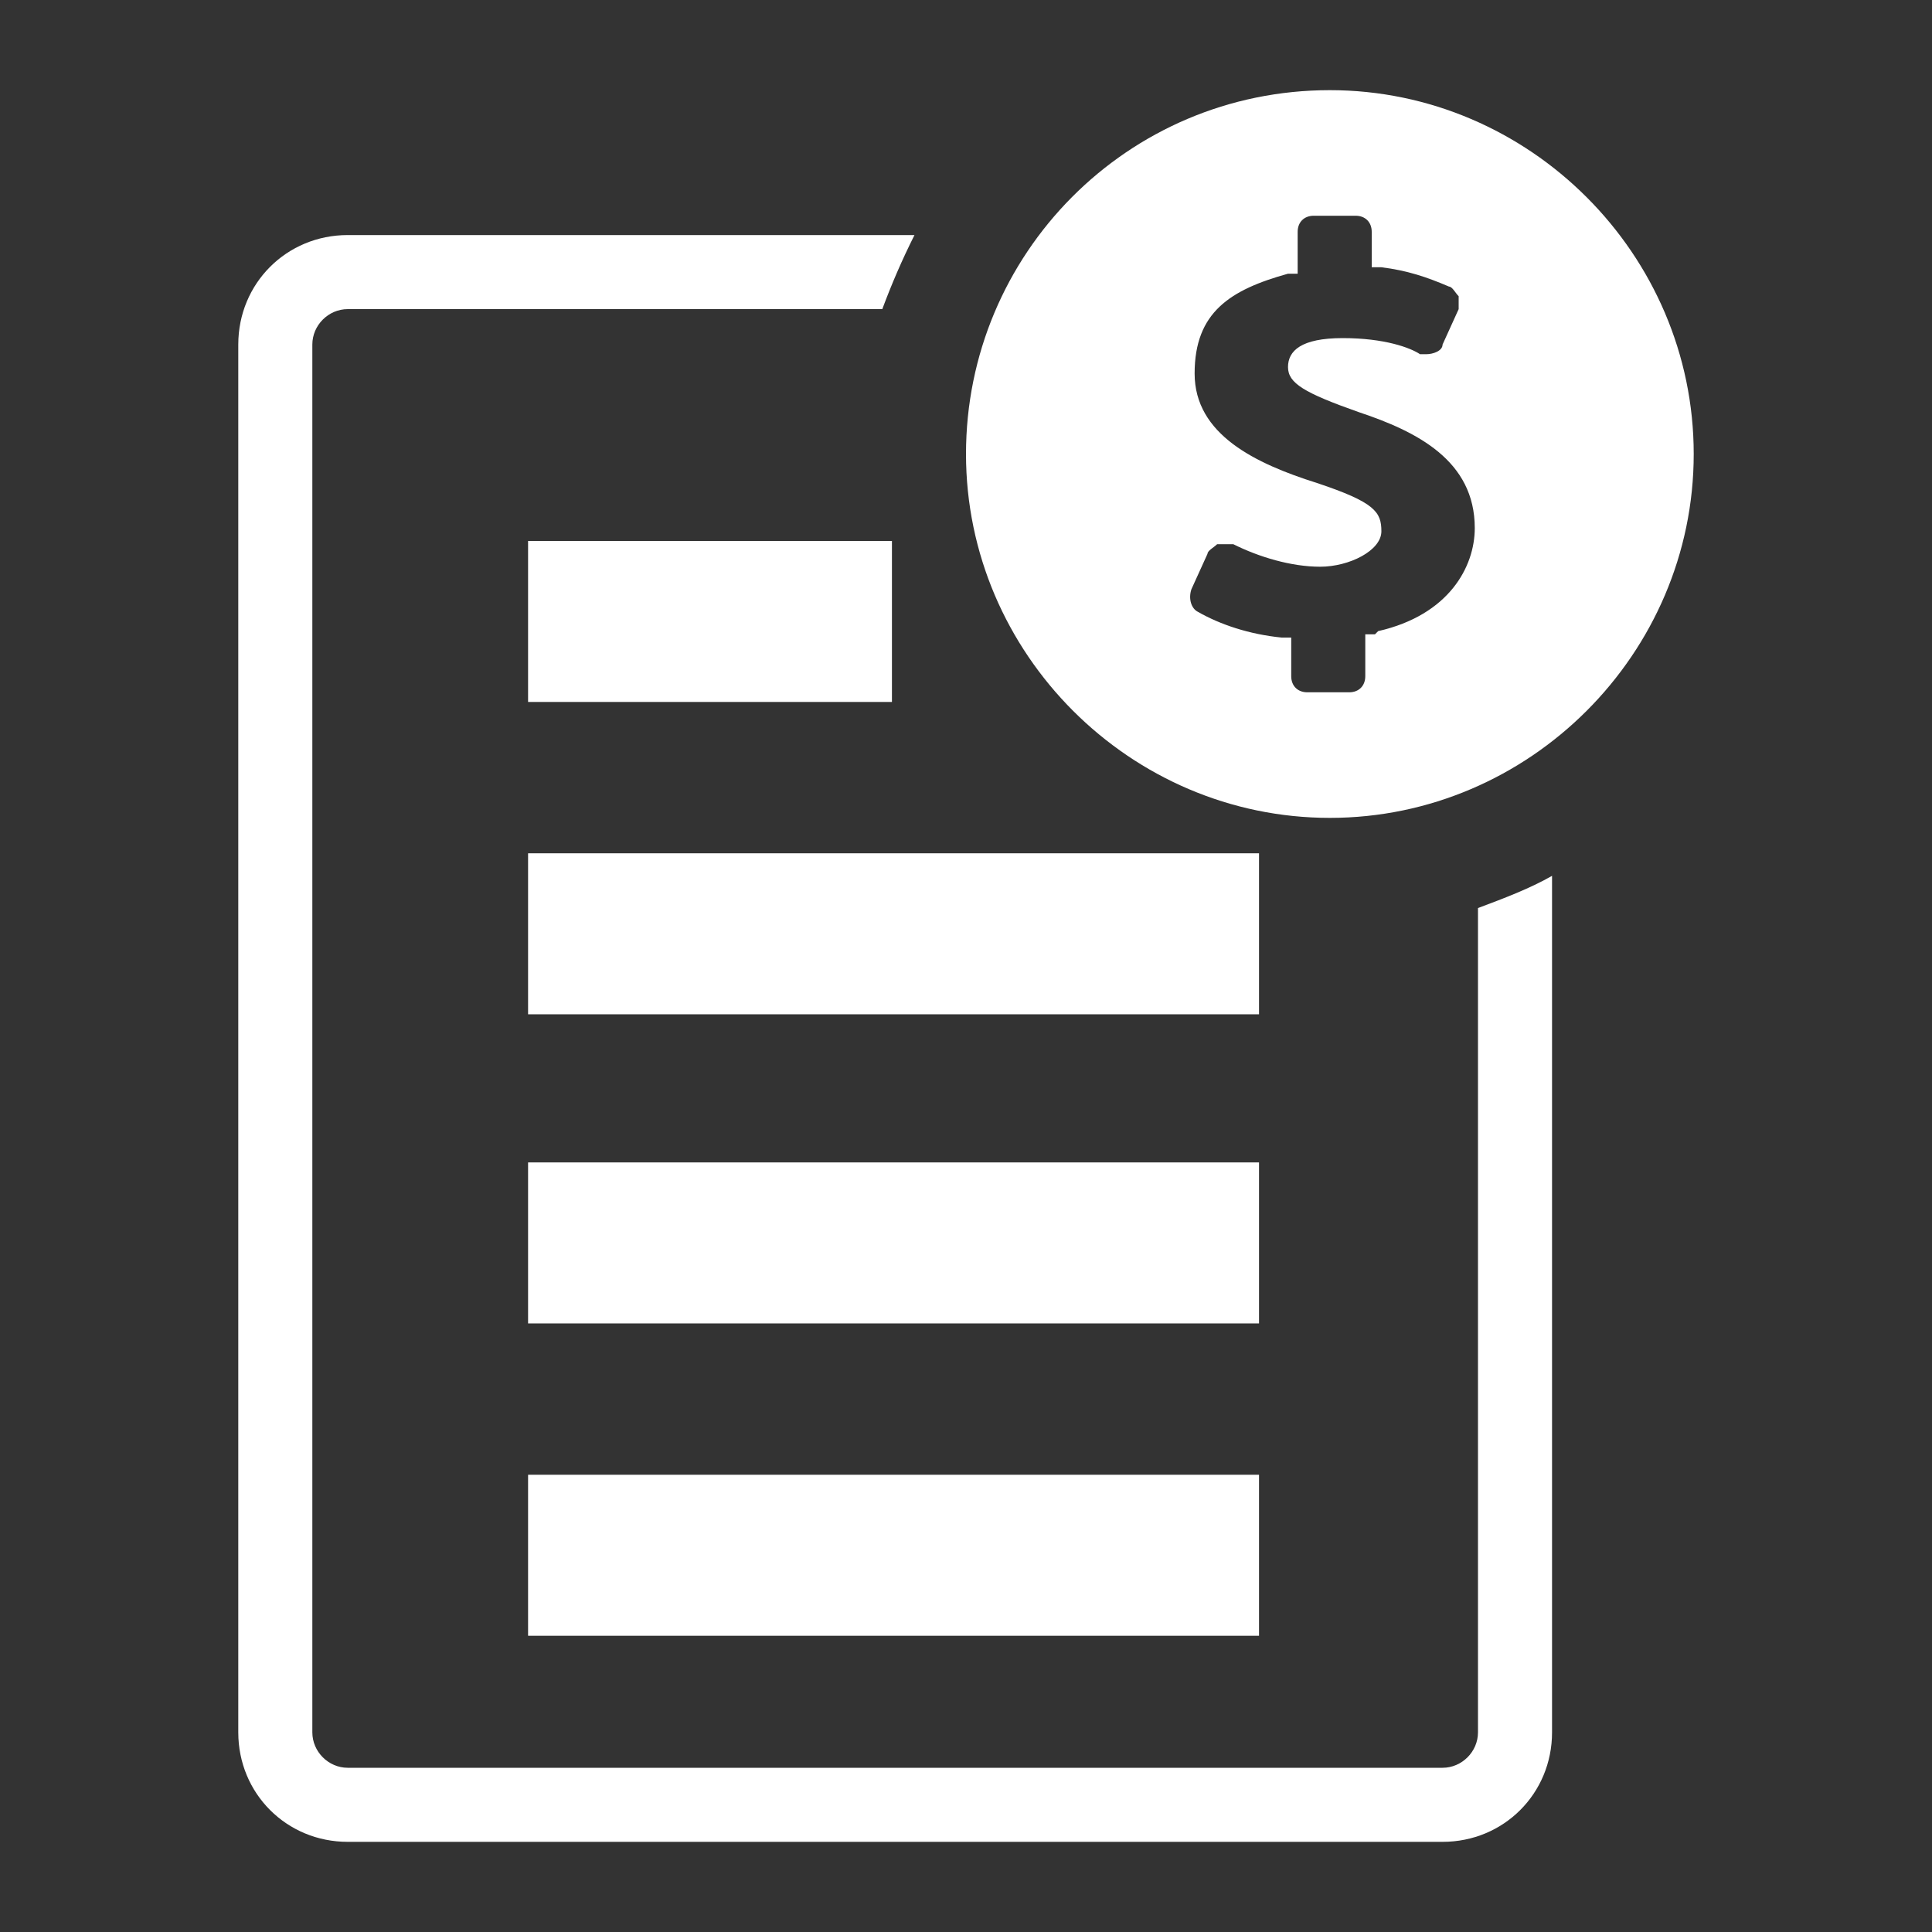
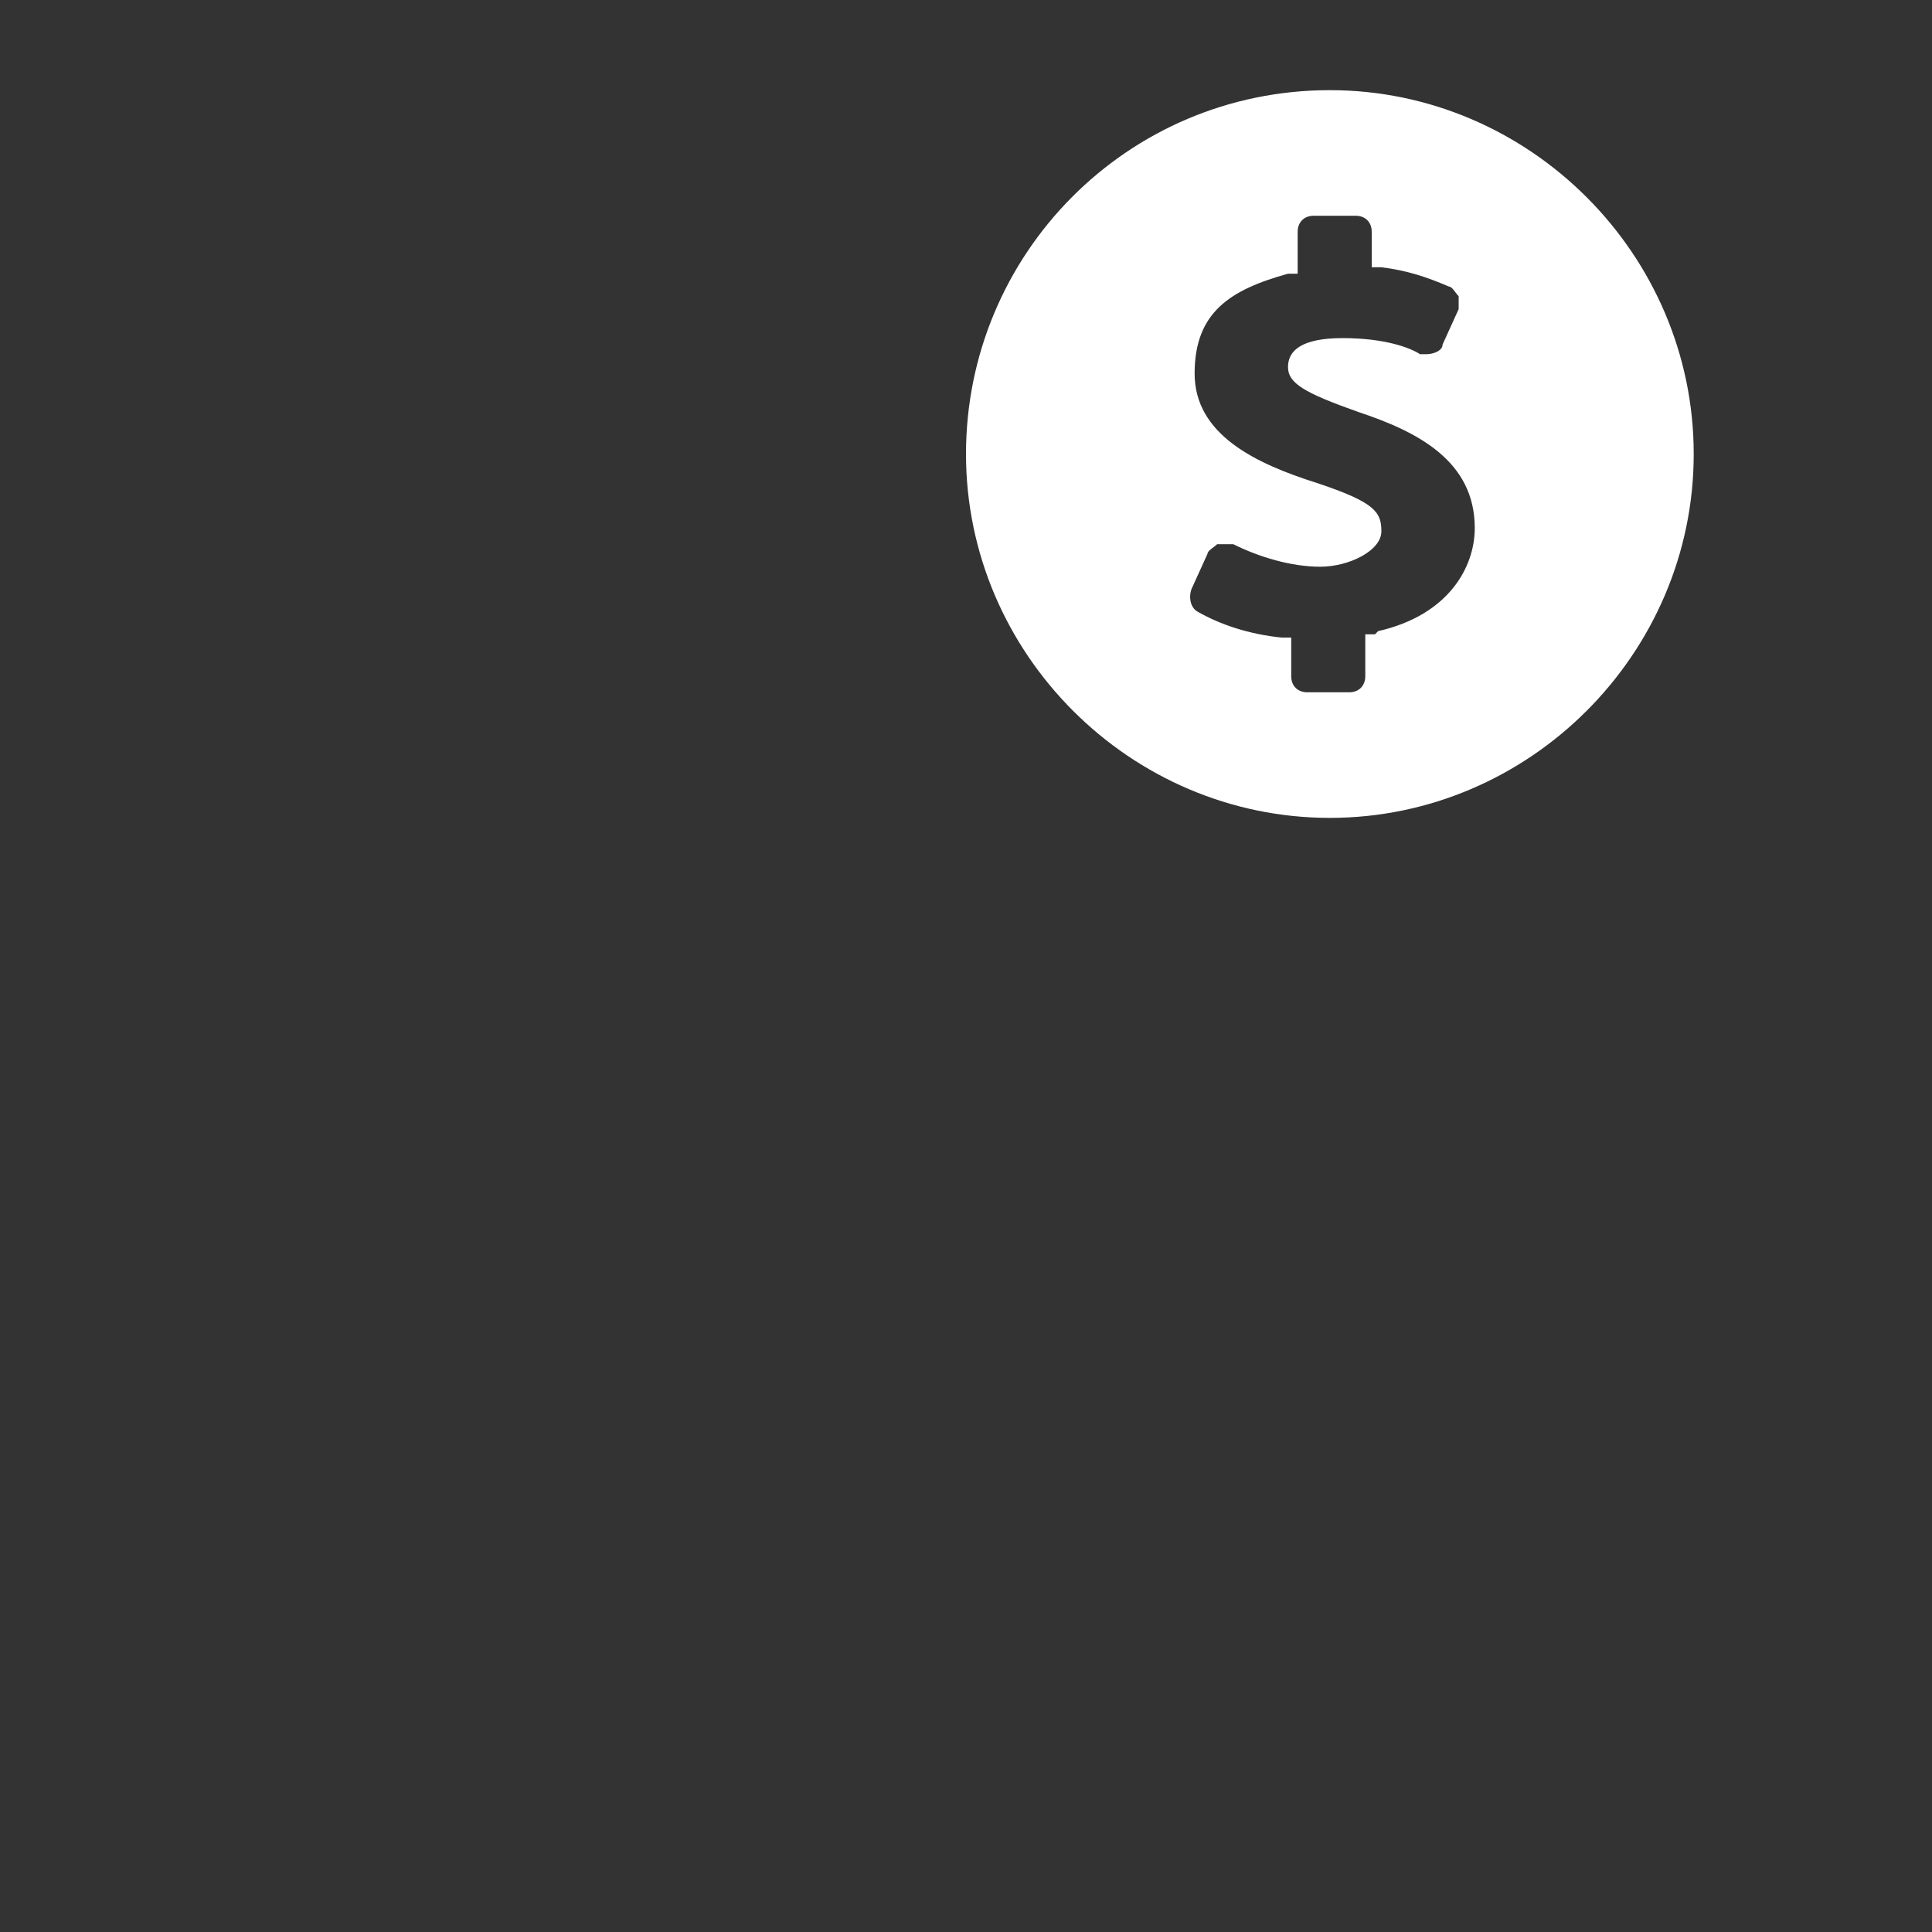
<svg xmlns="http://www.w3.org/2000/svg" id="Layer_1" version="1.1" viewBox="0 0 60 60">
  <rect x="0" y="0" width="60" height="60" fill="#333333" stroke="none" />
  <defs>
    <style>
      .st0 {
        fill: #fff;
      }
    </style>
  </defs>
-   <rect class="st0" x="16.4" y="26.5" width="22.7" height="5" />
-   <rect class="st0" x="16.4" y="16.8" width="11.3" height="5" />
-   <rect class="st0" x="16.4" y="36.1" width="22.7" height="5" />
-   <rect class="st0" x="16.4" y="45.8" width="22.7" height="5" />
-   <path class="st0" d="M45.9,53.8h0c0,.6-.5,1.1-1.1,1.1H10.8c-.6,0-1.1-.5-1.1-1.1V10.7c0-.6.5-1.1,1.1-1.1h16.6c.3-.8.6-1.5,1-2.3H10.8c-1.9,0-3.4,1.5-3.4,3.4v43.1c0,1.9,1.5,3.4,3.4,3.4h34c1.9,0,3.4-1.5,3.4-3.4v-26.6c-.7.4-1.5.7-2.3,1v25.7Z" />
  <path class="st0" d="M42.7,19.7h-.3v1.3c0,.3-.2.5-.5.5h-1.3c-.3,0-.5-.2-.5-.5v-1.2h-.3c-1-.1-1.9-.4-2.6-.8-.2-.1-.3-.4-.2-.7l.5-1.1c0-.1.2-.2.3-.3,0,0,.1,0,.2,0,0,0,.2,0,.3,0,.8.4,1.8.7,2.7.7s1.9-.5,1.9-1.1-.2-.9-2-1.5c-1.9-.6-3.8-1.5-3.8-3.4s1.1-2.6,2.9-3.1h.3v-1.3c0-.3.2-.5.5-.5h1.3c.3,0,.5.2.5.5v1.1h.3c.8.1,1.4.3,2.1.6.1,0,.2.2.3.3,0,.1,0,.3,0,.4l-.5,1.1c0,.2-.3.3-.5.3s-.2,0-.2,0c-.3-.2-1.1-.5-2.4-.5s-1.7.4-1.7.9.5.8,2.2,1.4c1.8.6,3.6,1.5,3.6,3.6,0,1.2-.8,2.7-3,3.2h0ZM41.3,2.8c-6.3,0-11.3,5.1-11.3,11.3s5.1,11.3,11.3,11.3,11.3-5.1,11.3-11.3-5.1-11.3-11.3-11.3Z" />
</svg>